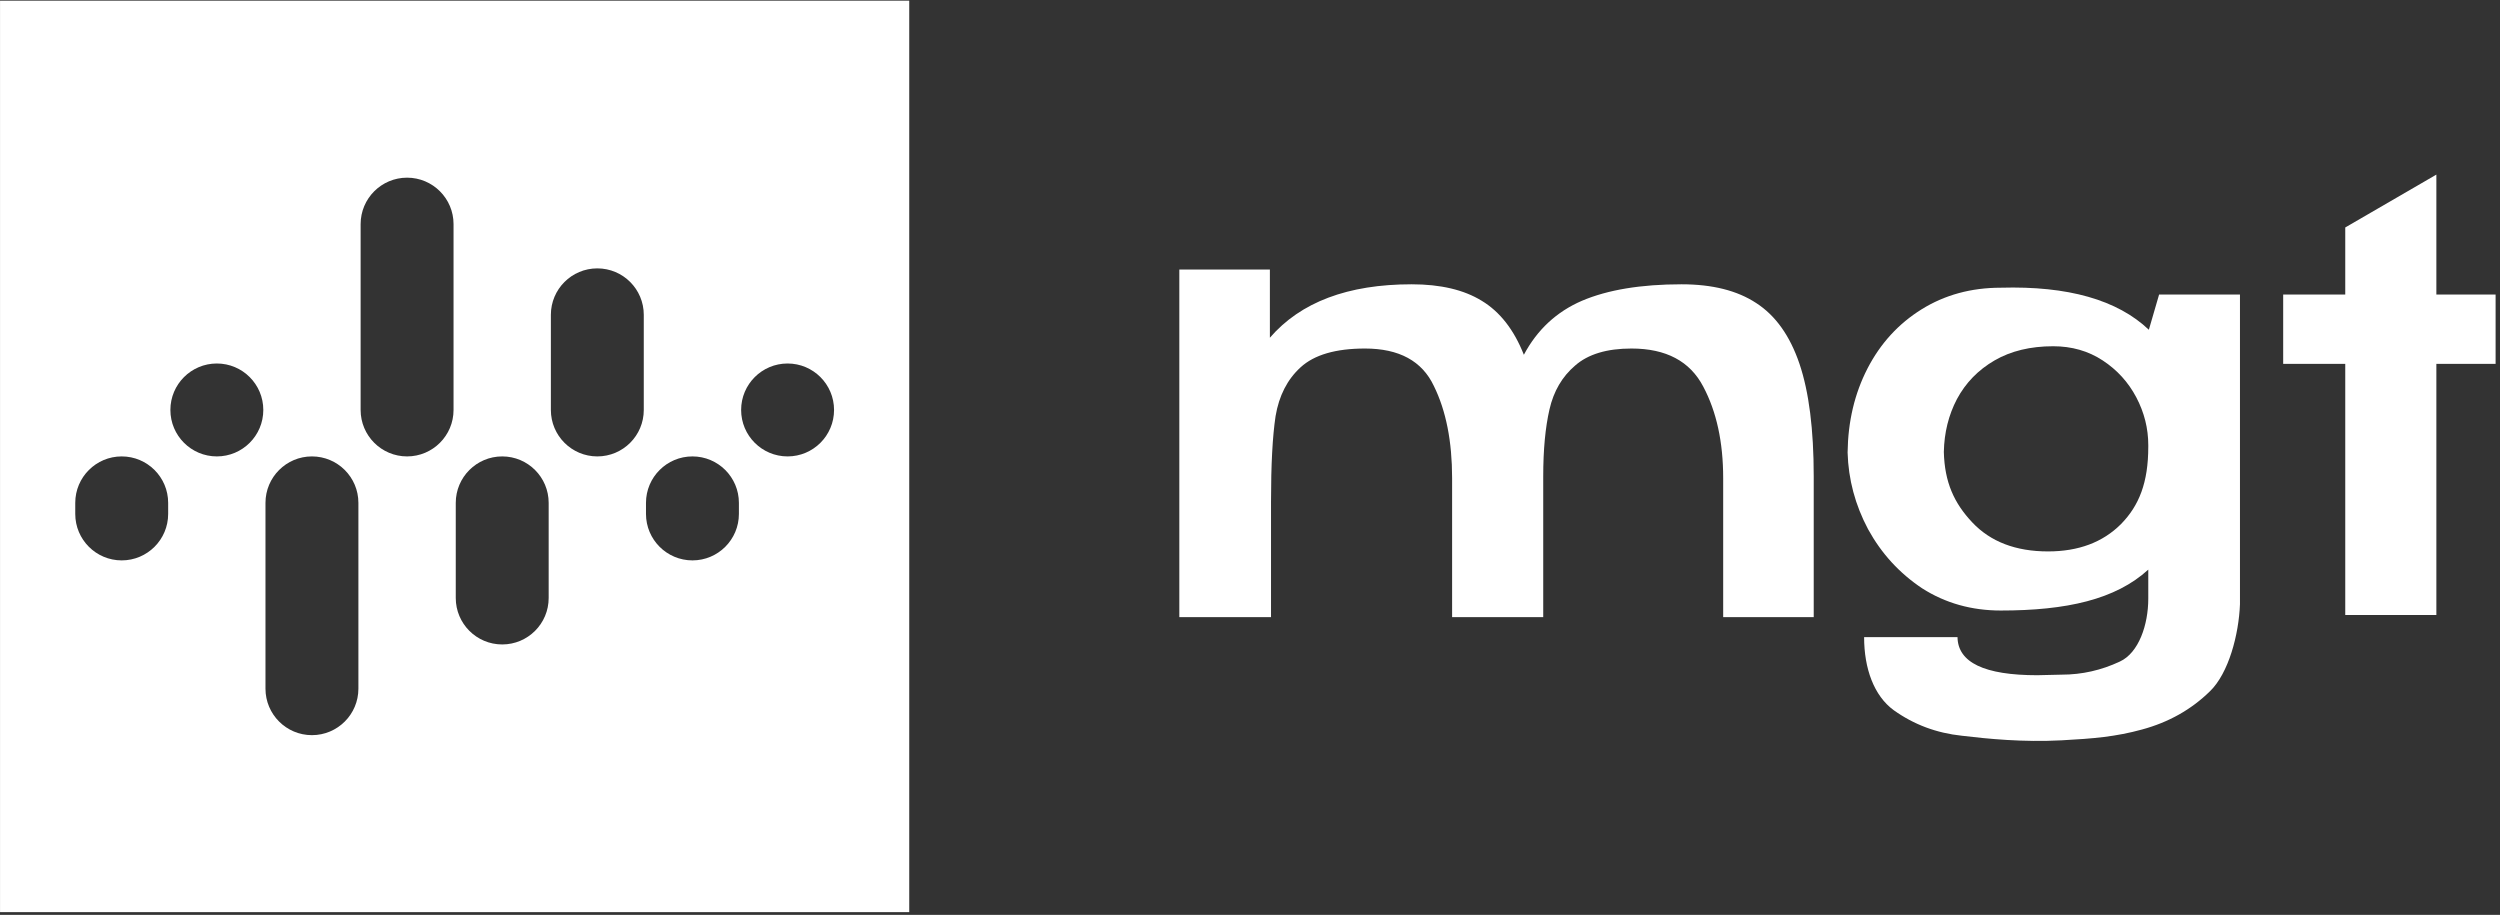
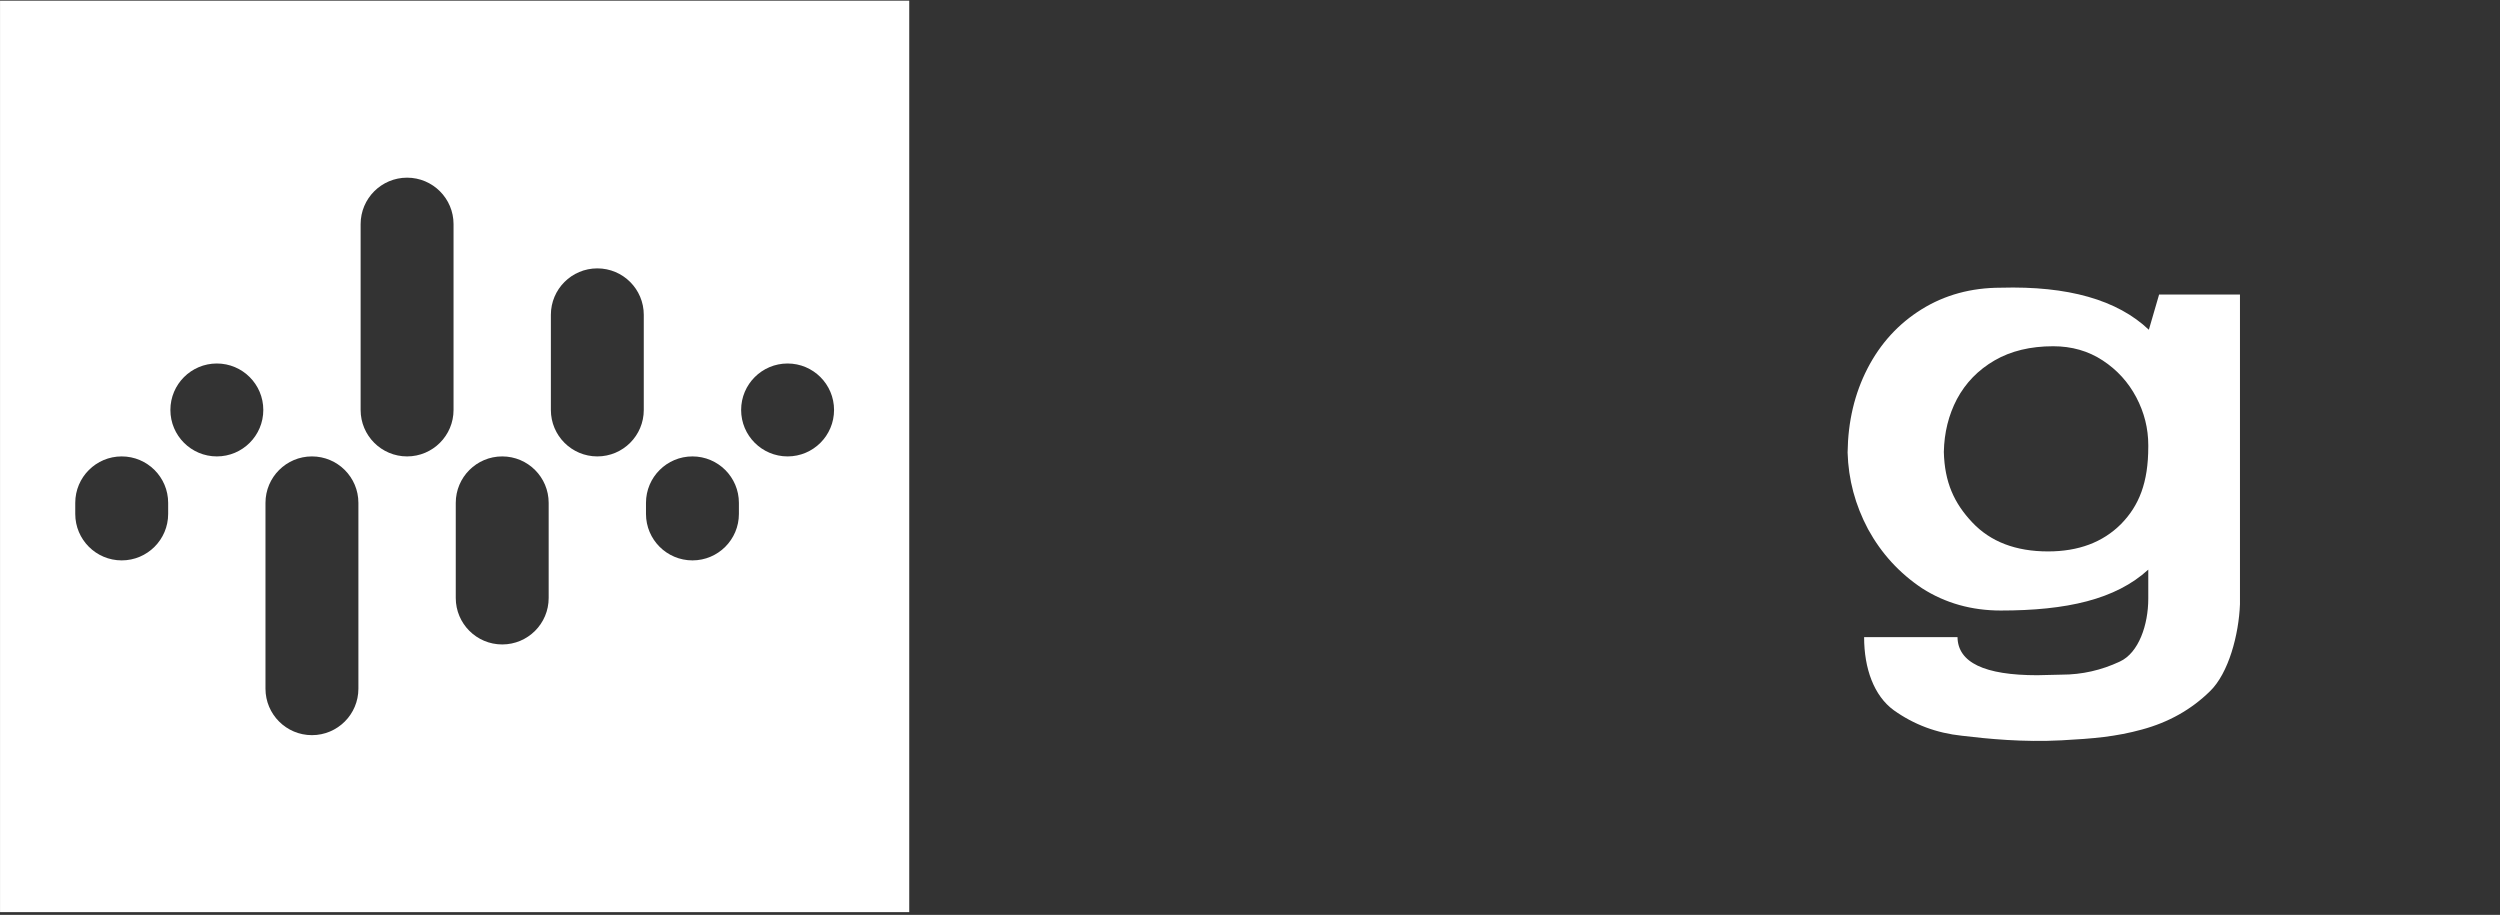
<svg xmlns="http://www.w3.org/2000/svg" width="276" height="101" viewBox="0 0 276 101" fill="none">
  <rect x="0" y="0" width="276" height="101" fill="#333333" stroke="none" />
  <path fill-rule="evenodd" clip-rule="evenodd" d="M100.38 0.077H19.652H0.003V100.699H100.38V0.077ZM44.942 50.388C47.774 50.388 50.071 48.092 50.071 45.259V24.744C50.071 21.912 47.774 19.615 44.942 19.615C42.109 19.615 39.813 21.912 39.813 24.744L39.813 45.259C39.813 48.092 42.109 50.388 44.942 50.388ZM71.073 45.259C71.073 48.092 68.777 50.388 65.945 50.388C63.112 50.388 60.816 48.092 60.816 45.259V34.757C60.816 31.925 63.112 29.629 65.945 29.629C68.777 29.629 71.073 31.925 71.073 34.757V45.259ZM23.94 50.388C26.773 50.388 29.069 48.092 29.069 45.259C29.069 42.427 26.773 40.13 23.94 40.13C21.108 40.13 18.811 42.427 18.811 45.259C18.811 48.092 21.108 50.388 23.94 50.388ZM86.95 50.388C89.783 50.388 92.079 48.092 92.079 45.259C92.079 42.427 89.783 40.13 86.95 40.13C84.118 40.13 81.821 42.427 81.821 45.259C81.821 48.092 84.118 50.388 86.95 50.388ZM13.436 50.388C10.604 50.388 8.308 52.684 8.308 55.517V56.738C8.308 59.57 10.604 61.867 13.436 61.867C16.269 61.867 18.565 59.57 18.565 56.738V55.517C18.565 52.684 16.269 50.388 13.436 50.388ZM76.446 50.388C73.614 50.388 71.317 52.684 71.317 55.517V56.738C71.317 59.57 73.614 61.867 76.446 61.867C79.279 61.867 81.575 59.57 81.575 56.738V55.517C81.575 52.684 79.279 50.388 76.446 50.388ZM50.316 55.517C50.316 52.684 52.612 50.388 55.445 50.388C58.277 50.388 60.573 52.684 60.573 55.517V66.019C60.573 68.851 58.277 71.147 55.445 71.147C52.612 71.147 50.316 68.851 50.316 66.019V55.517ZM34.438 50.388C31.605 50.388 29.309 52.684 29.309 55.517V76.032C29.309 78.864 31.605 81.161 34.438 81.161C37.27 81.161 39.567 78.864 39.567 76.032V55.517C39.567 52.684 37.27 50.388 34.438 50.388Z" fill="white" />
-   <path d="M185.65 31.386C189.045 31.386 191.79 32.077 193.886 33.457C196.023 34.837 197.616 37.075 198.664 40.171C199.712 43.266 200.235 47.407 200.235 52.594V68.129H190.239V52.783C190.239 48.809 189.506 45.441 188.039 42.681C186.572 39.878 183.931 38.477 180.117 38.477C177.393 38.477 175.318 39.104 173.893 40.359C172.468 41.572 171.525 43.182 171.064 45.19C170.603 47.198 170.372 49.666 170.372 52.594V68.129H160.313V52.783C160.313 48.725 159.642 45.337 158.301 42.618C157.002 39.857 154.466 38.477 150.694 38.477C147.467 38.477 145.098 39.167 143.59 40.547C142.123 41.886 141.201 43.684 140.823 45.943C140.488 48.16 140.32 51.319 140.32 55.418V68.129H130.198V29.753H140.195V37.284C143.59 33.352 148.808 31.386 155.849 31.386C159.035 31.386 161.612 31.993 163.582 33.206C165.594 34.419 167.145 36.406 168.235 39.167C169.702 36.406 171.839 34.419 174.647 33.206C177.497 31.993 181.165 31.386 185.65 31.386Z" fill="white" />
  <path d="M247.292 32.516V66.712C247.167 70.017 246.056 74.326 243.96 76.334C241.906 78.342 239.413 79.743 236.479 80.538C233.587 81.333 231.102 81.544 227.614 81.731C223.319 81.96 219.42 81.563 216.612 81.228C213.803 80.936 211.289 79.995 209.067 78.405C206.888 76.815 205.798 73.812 205.798 70.34H216.109C216.151 73.143 219.085 74.544 224.911 74.544L227.614 74.481C229.835 74.481 231.973 74.001 234.027 73.038C236.122 72.076 237.17 68.971 237.17 66.085V62.885C233.566 66.189 228.138 67.402 220.887 67.402C217.659 67.402 214.767 66.587 212.211 64.955C209.696 63.282 207.705 61.107 206.238 58.43C204.813 55.753 204.059 52.929 203.975 49.959C204.017 46.529 204.75 43.434 206.175 40.673C207.6 37.912 209.591 35.737 212.148 34.147C214.705 32.558 217.618 31.763 220.887 31.763C228.305 31.554 233.754 33.101 237.233 36.406L238.365 32.516H247.292ZM226.105 60.877C229.458 60.877 232.141 59.873 234.152 57.865C236.164 55.815 237.17 53.264 237.17 49.332V49.143C237.17 47.303 236.73 45.546 235.85 43.873C234.97 42.2 233.733 40.84 232.141 39.794C230.548 38.748 228.725 38.226 226.671 38.226C224.156 38.226 221.998 38.748 220.195 39.794C218.393 40.84 217.01 42.262 216.046 44.061C215.124 45.818 214.642 47.763 214.6 49.896C214.684 53.243 215.731 55.543 217.743 57.677C219.755 59.81 222.542 60.877 226.105 60.877Z" fill="white" />
-   <path d="M268.975 32.516H275.514V40.171H268.975V67.893H258.916V40.171H252.063V32.516H258.916V25.112L268.975 19.276V32.516Z" fill="white" />
</svg>